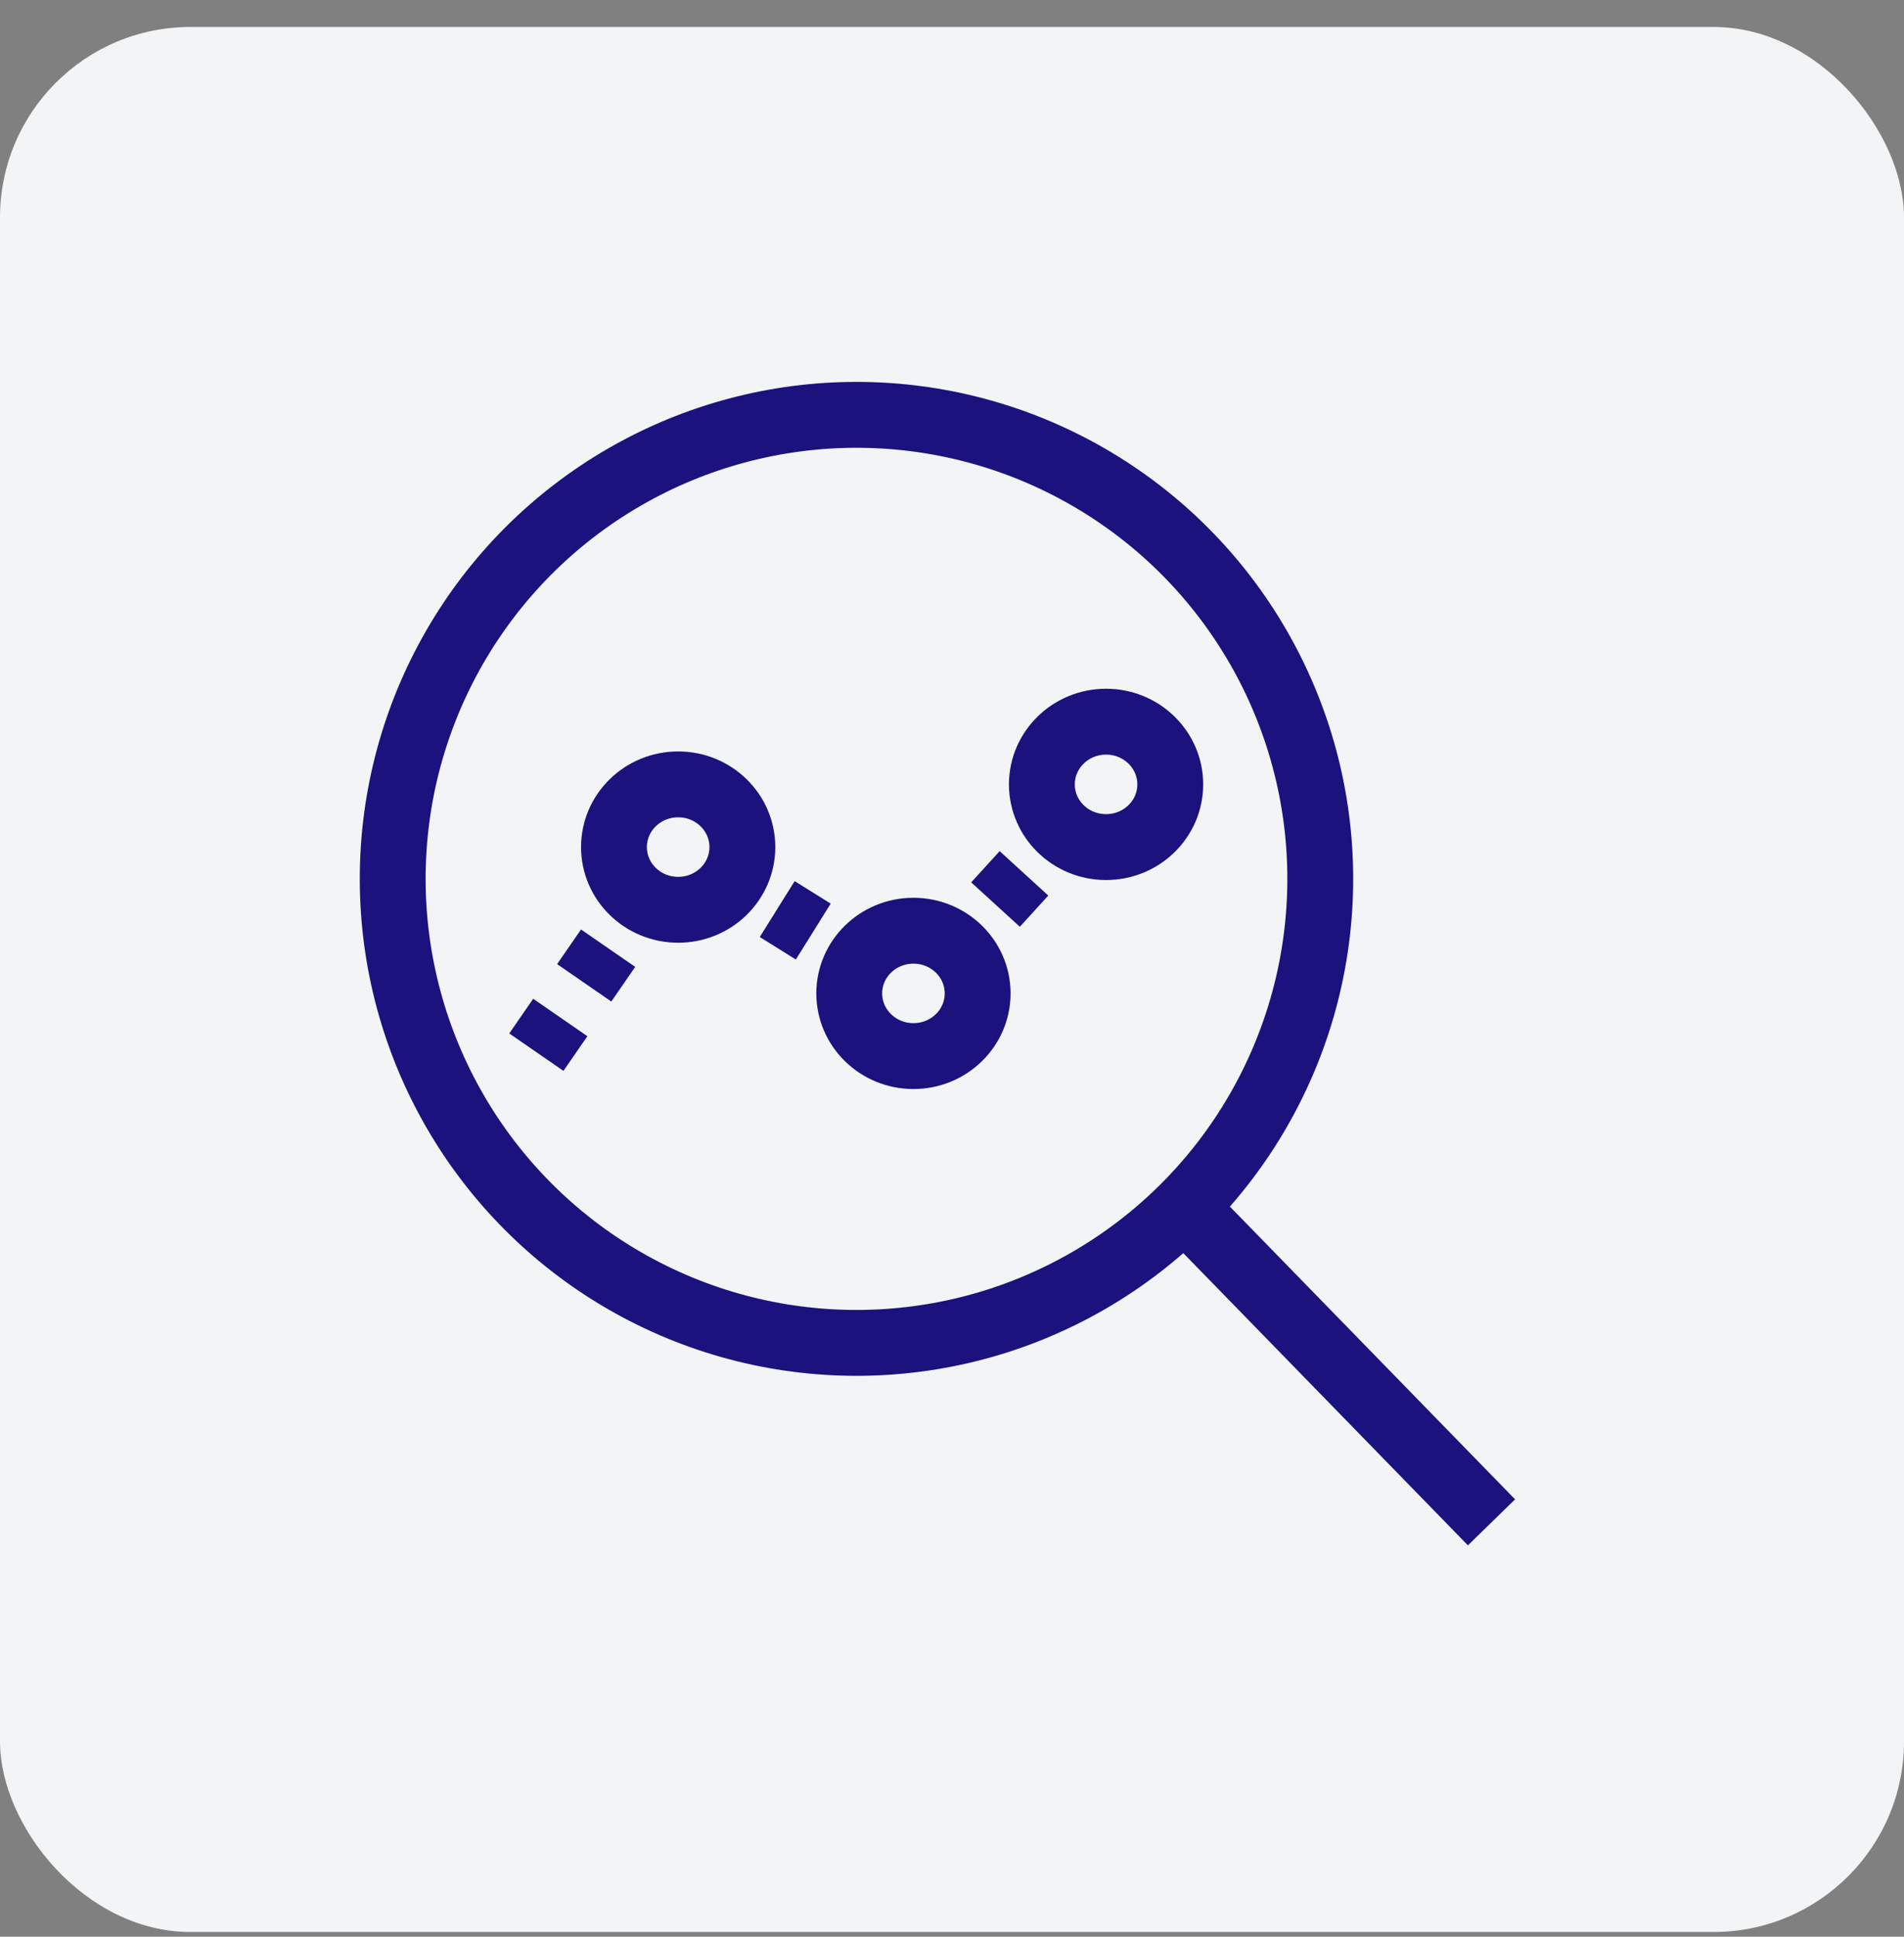
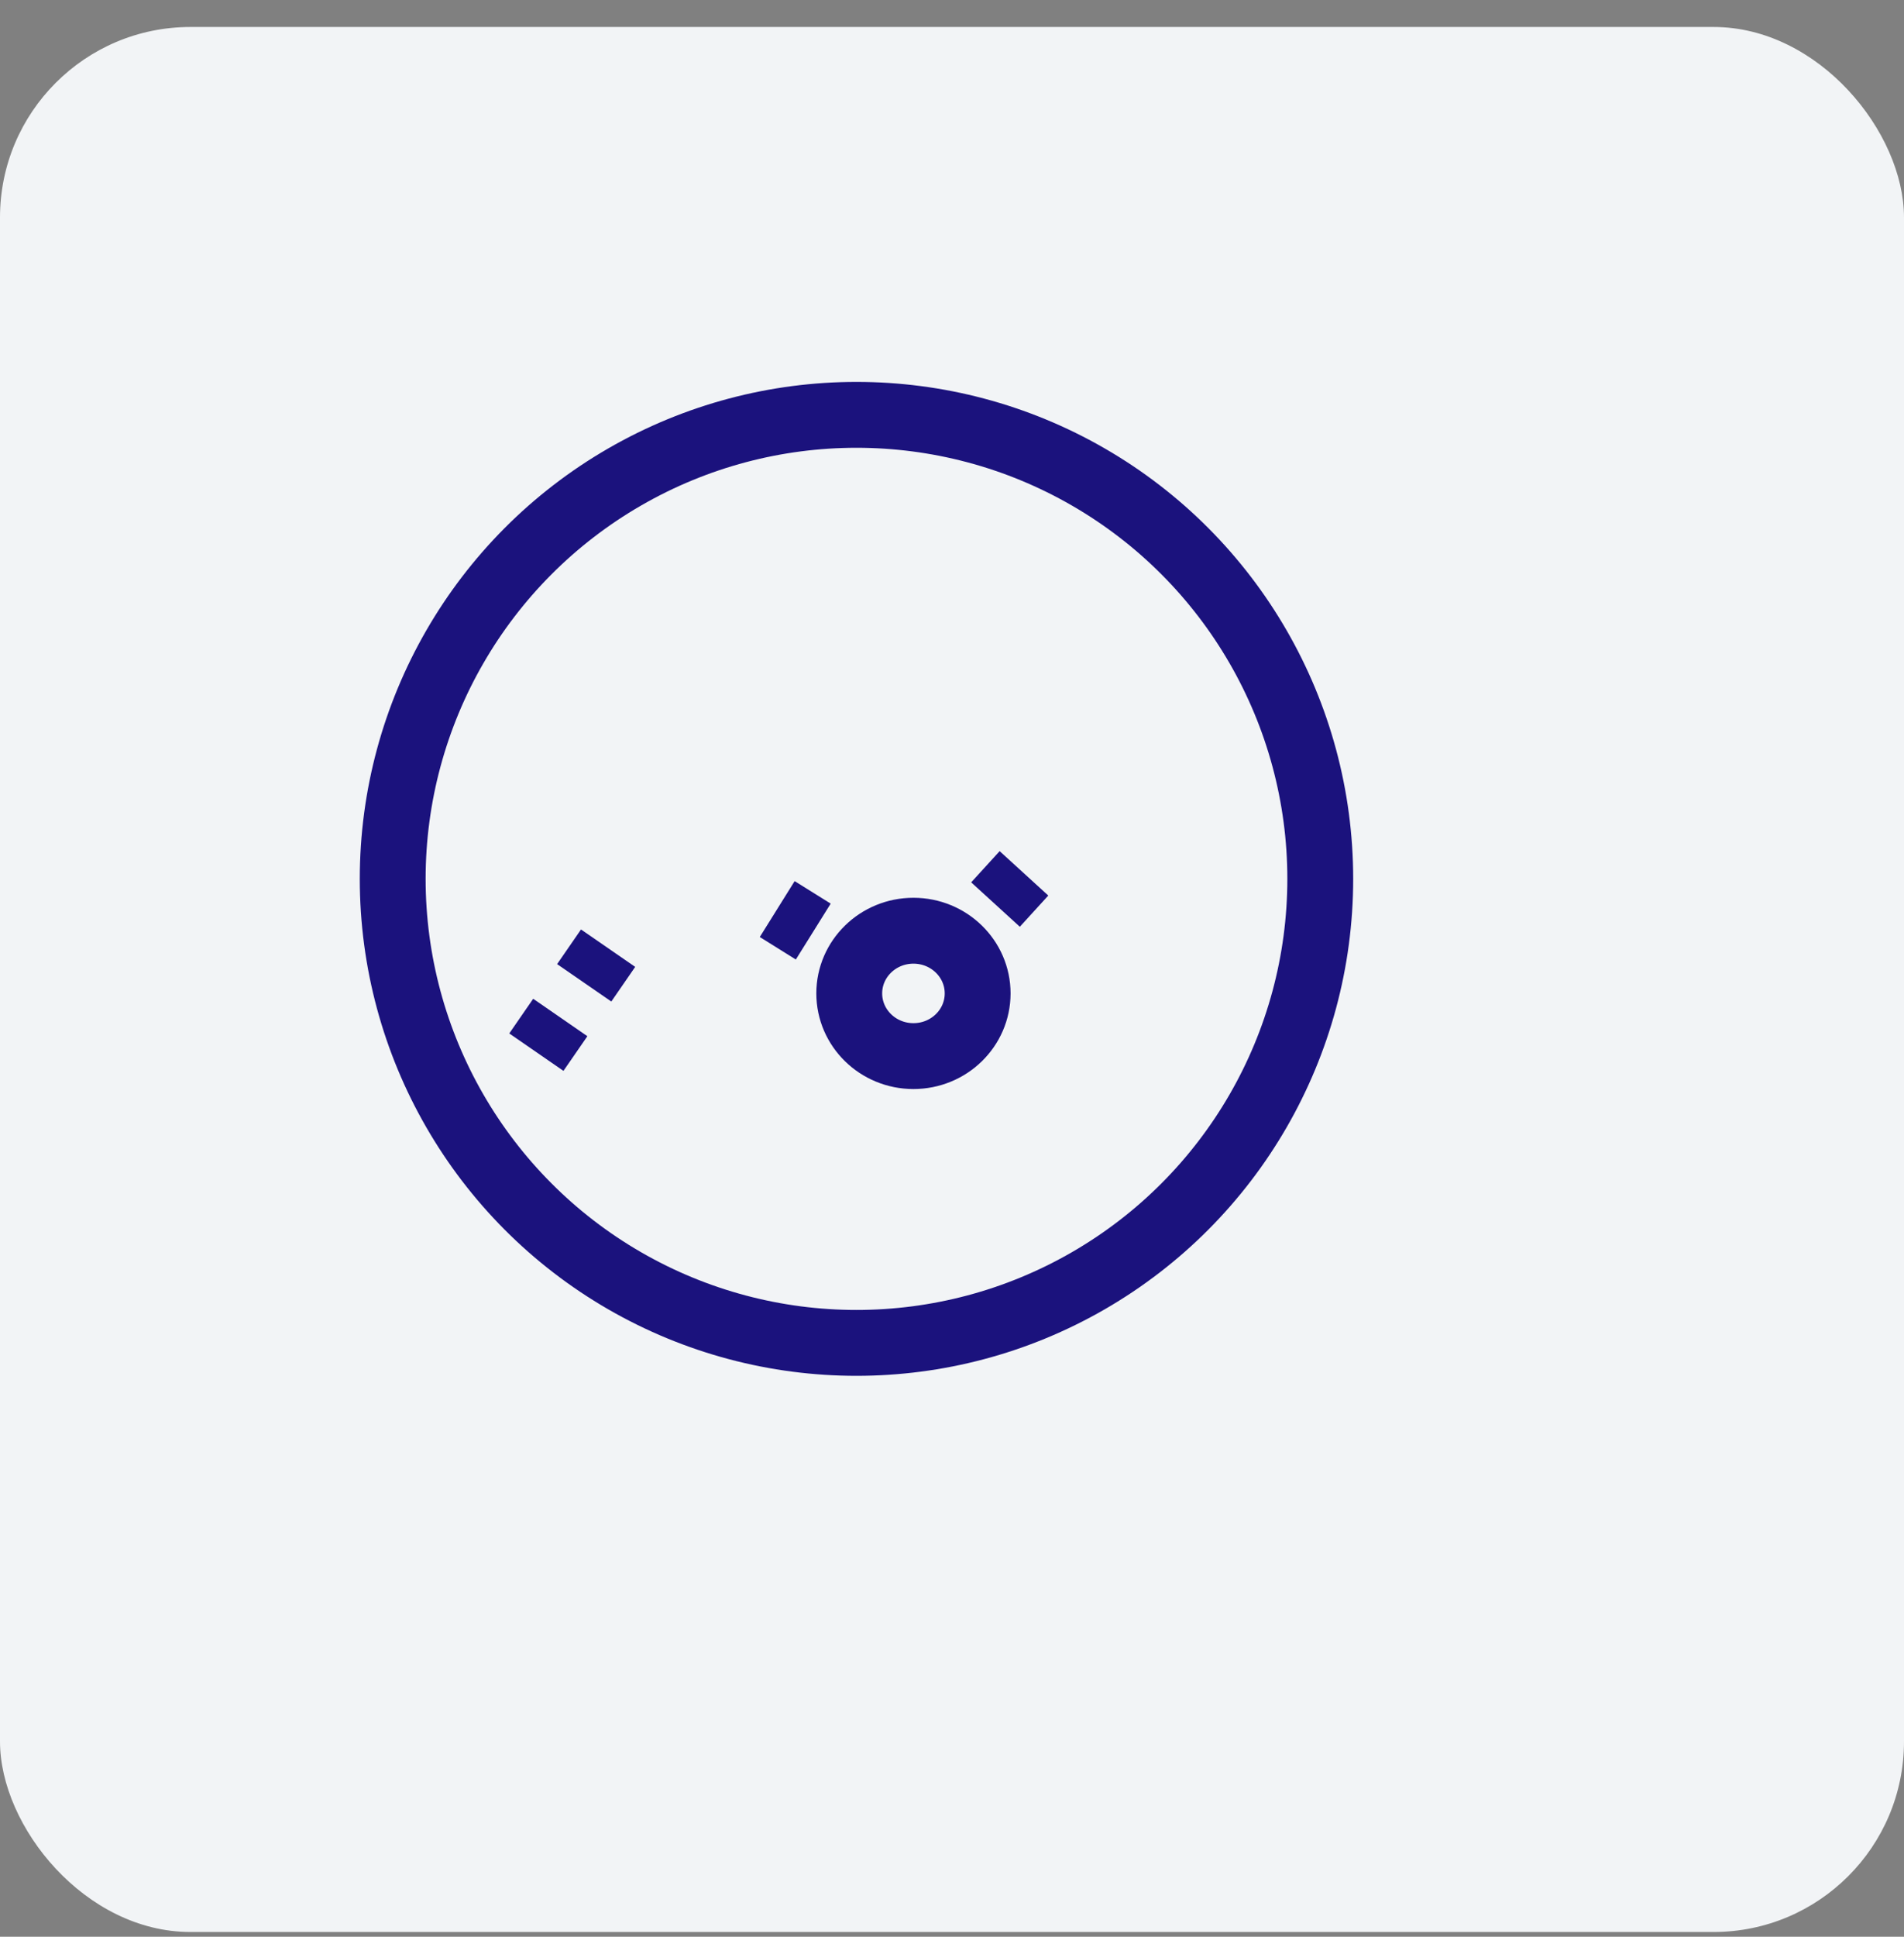
<svg xmlns="http://www.w3.org/2000/svg" width="60" height="61" viewBox="0 0 60 61" fill="none">
  <rect x="0" y="0" width="60" height="61" fill="#808080" stroke="none" />
  <rect y="0.85" width="60" height="60" rx="6" fill="#F2F4F6" />
  <circle cx="26.99" cy="27.681" r="14.615" stroke="#1B127D" stroke-width="2.075" />
-   <path d="M37.258 37.951L47.001 47.948" stroke="#1B127D" stroke-width="2.075" />
-   <path d="M21.371 28.655C22.488 28.655 23.394 27.771 23.394 26.68C23.394 25.589 22.488 24.705 21.371 24.705C20.253 24.705 19.348 25.589 19.348 26.68C19.348 27.771 20.253 28.655 21.371 28.655Z" stroke="#1B127D" stroke-width="2.075" stroke-miterlimit="10" />
  <path d="M28.785 33.263C29.902 33.263 30.808 32.379 30.808 31.288C30.808 30.198 29.902 29.314 28.785 29.314C27.668 29.314 26.762 30.198 26.762 31.288C26.762 32.379 27.668 33.263 28.785 33.263Z" stroke="#1B127D" stroke-width="2.075" stroke-miterlimit="10" />
-   <path d="M34.855 26.68C35.972 26.68 36.878 25.796 36.878 24.705C36.878 23.615 35.972 22.73 34.855 22.73C33.738 22.73 32.832 23.615 32.832 24.705C32.832 25.796 33.738 26.68 34.855 26.68Z" stroke="#1B127D" stroke-width="2.075" stroke-miterlimit="10" />
  <path d="M19.163 29.864L18.41 30.955" stroke="#1B127D" stroke-width="2.075" stroke-miterlimit="10" />
  <path d="M17.656 32.047L16.902 33.139" stroke="#1B127D" stroke-width="2.075" stroke-miterlimit="10" />
  <path d="M24.492 28.632L25.628 29.341" stroke="#1B127D" stroke-width="2.075" stroke-miterlimit="10" />
  <path d="M31.371 28.49L32.268 27.507" stroke="#1B127D" stroke-width="2.075" stroke-miterlimit="10" />
</svg>